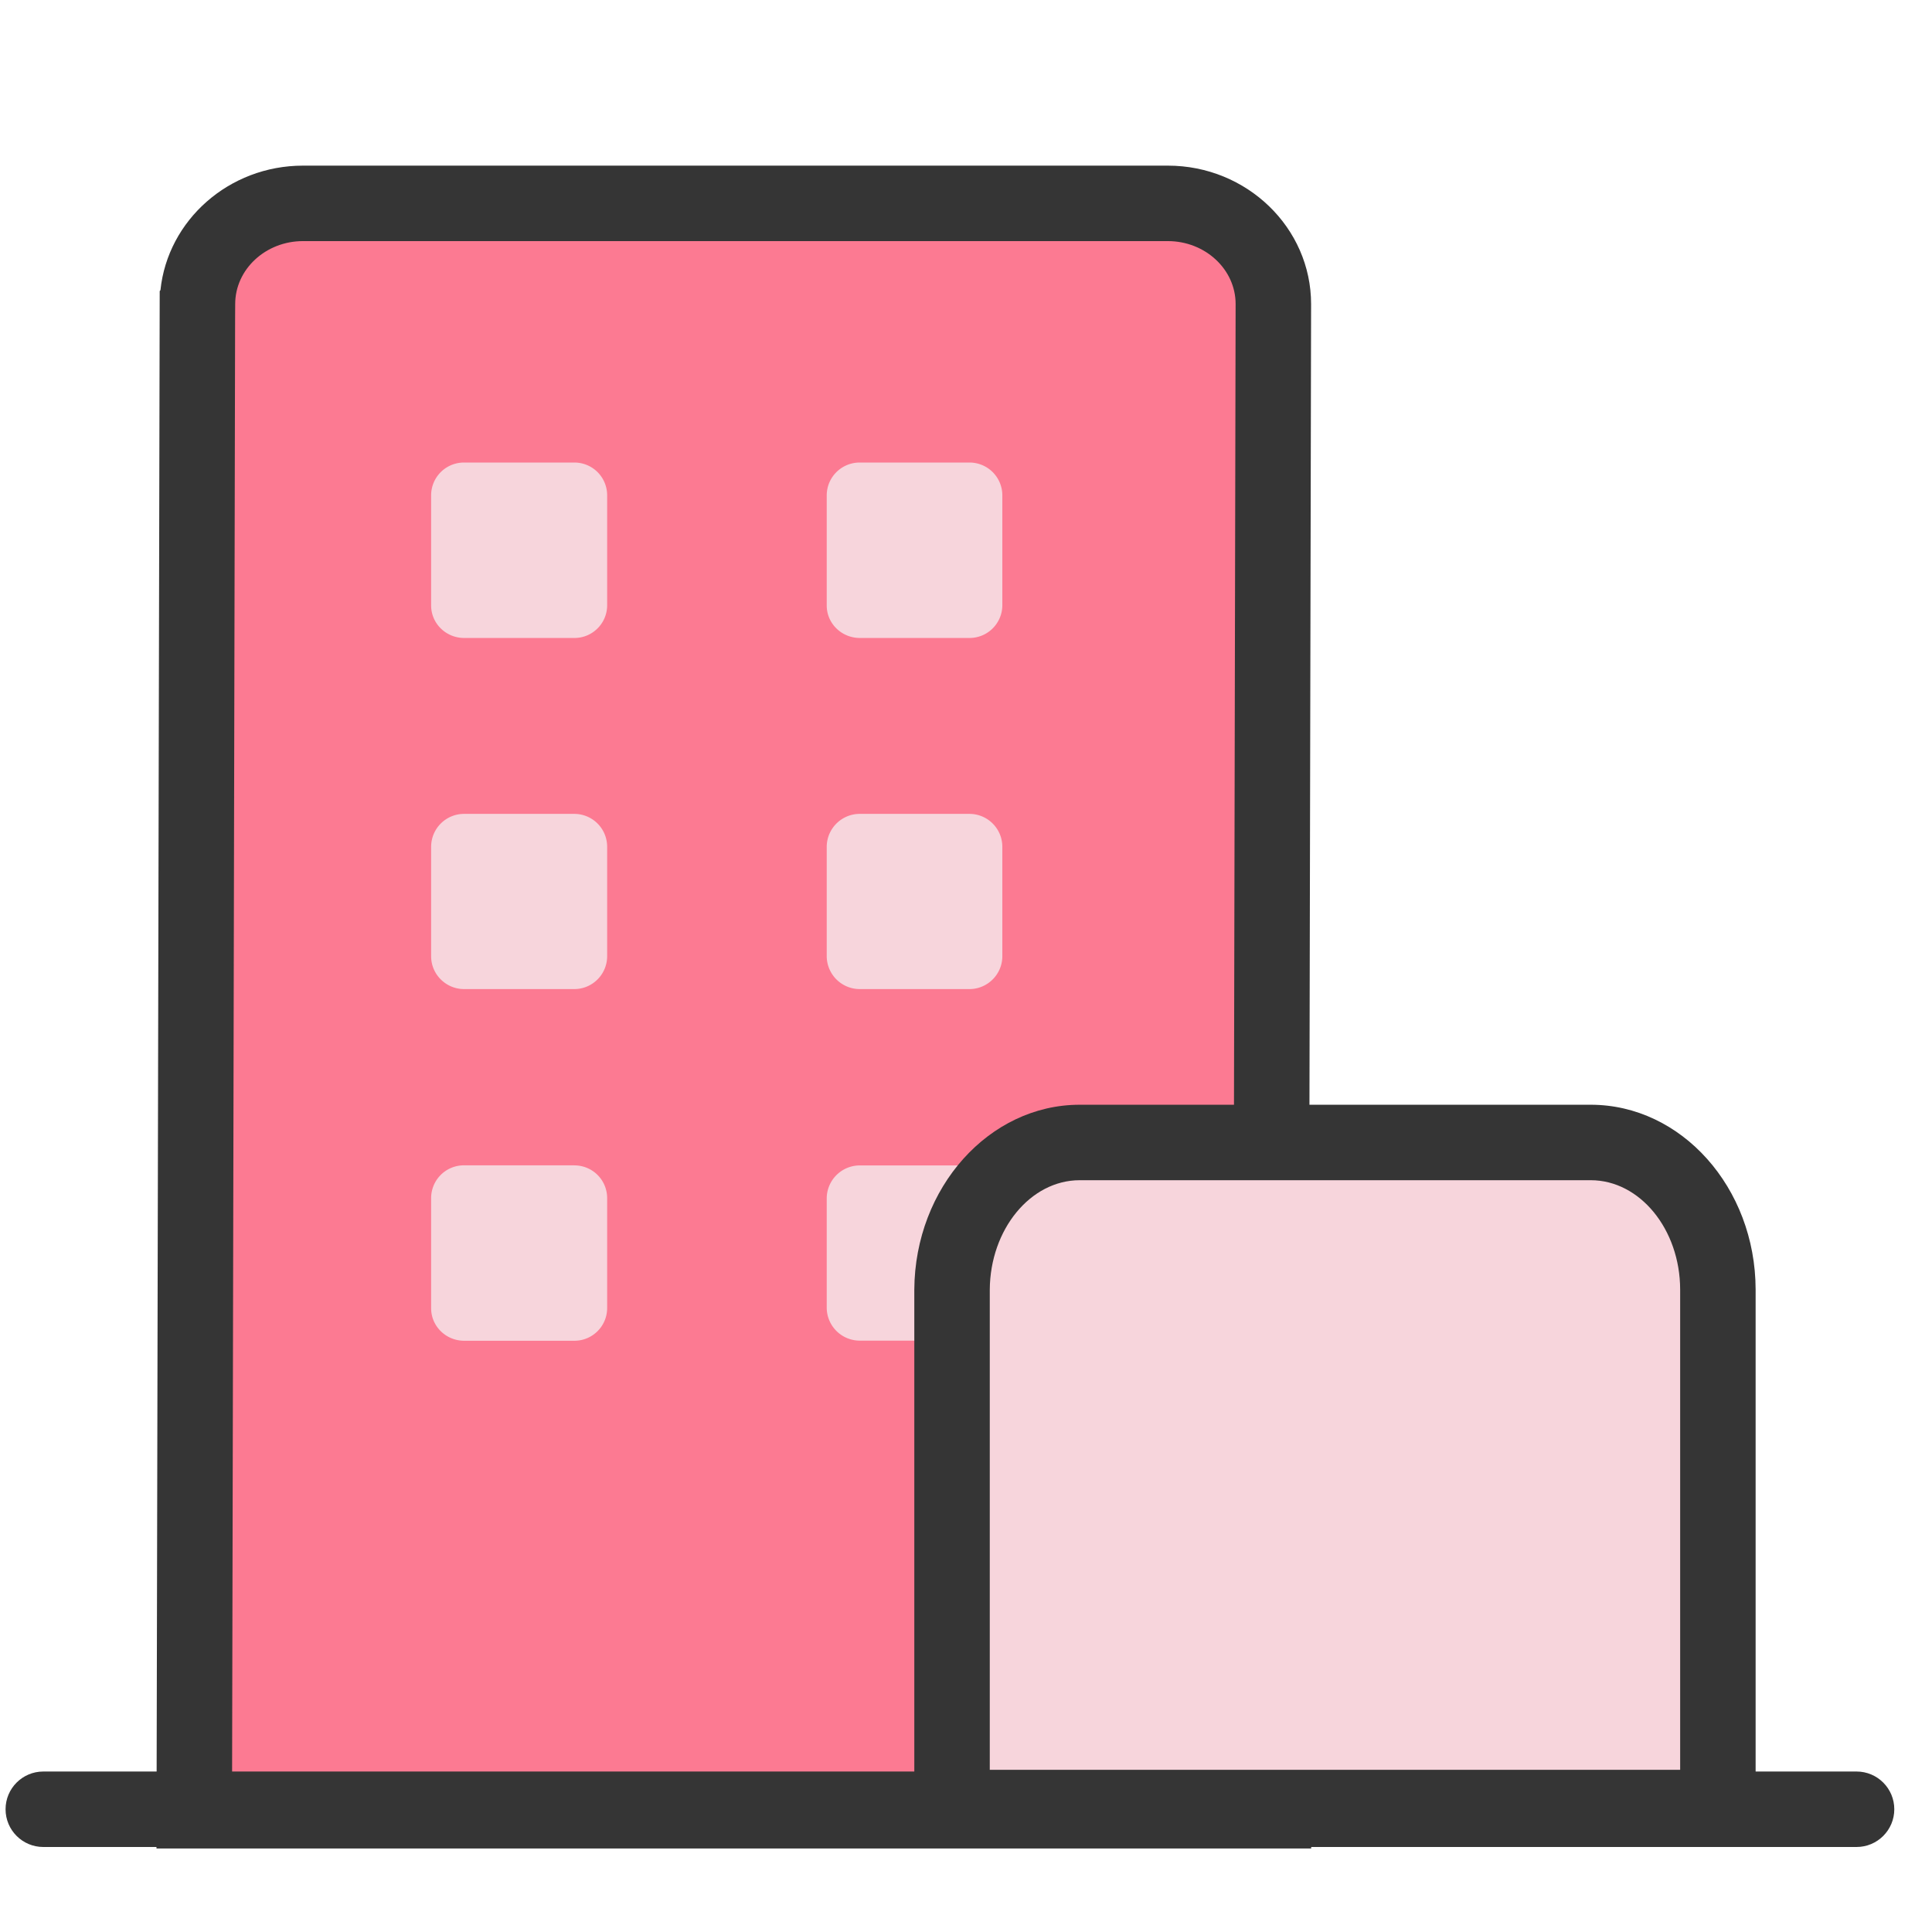
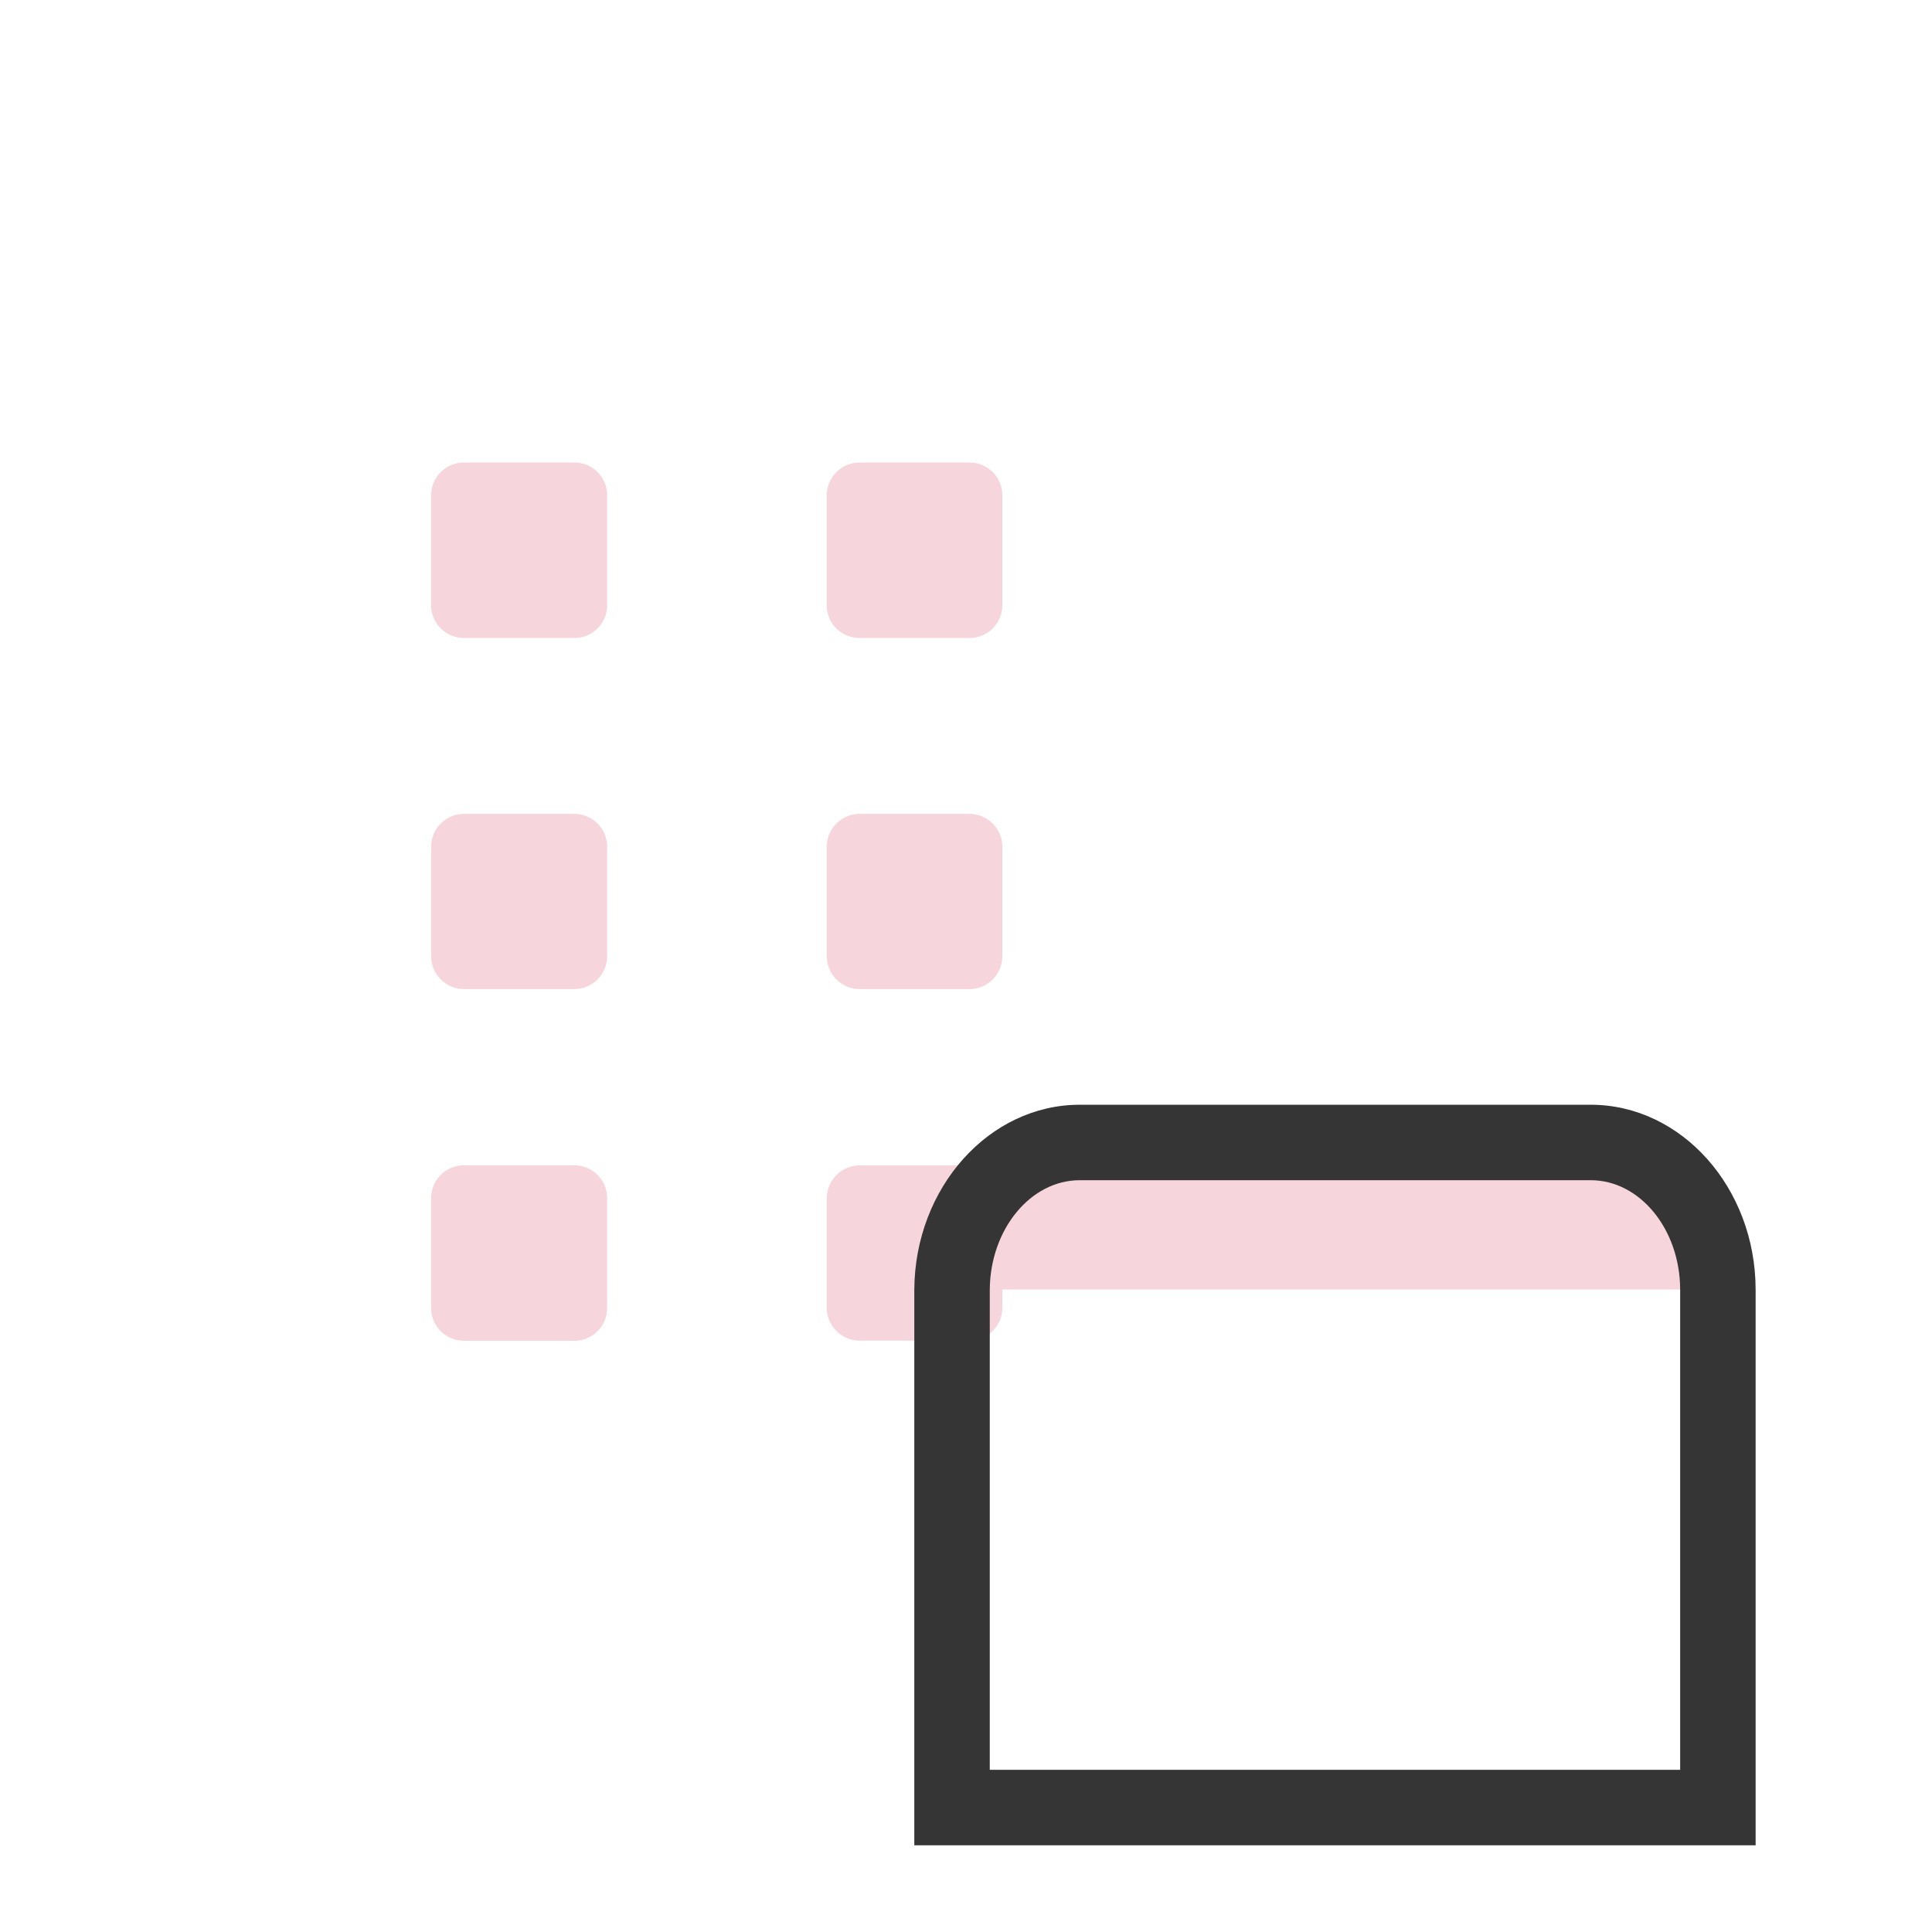
<svg xmlns="http://www.w3.org/2000/svg" t="1687864116535" class="icon" viewBox="0 0 1024 1024" version="1.1" p-id="25233" width="200" height="200">
-   <path d="M104.658 161.17c0-29.35 25.15-53.38 55.926-53.38h458.4c30.744 0 55.922 24.03 55.922 53.38l-0.898 438.858 0.898 359.716H102.978l1.652-798.538 0.028-0.036z" fill="#FC7A92" p-id="25234" />
-   <path d="M694.958 979.744H82.936l1.708-825.454 0.396-0.506c3.842-37.008 36.256-65.994 75.544-65.994h458.4c41.864 0 75.922 32.918 75.922 73.38l-0.898 438.898 0.95 379.676z m-571.94-40h531.836l-0.848-339.666 0.898-438.95c0-18.364-16.116-33.338-35.922-33.338h-458.4c-19.81 0-35.926 14.974-35.926 33.38l-0.042 6.952-1.596 771.622z" fill="#353535" p-id="25235" />
  <path d="M304.336 617.678v-0.032h-58.33a17.374 17.374 0 0 0-17.498 17.22v58.542c0 9.532 7.874 17.216 17.498 17.216h58.33c9.576 0.07 17.396-7.642 17.466-17.216v-58.518a17.34 17.34 0 0 0-17.466-17.212zM513.736 431.372h-57.966c-9.652-0.038-17.52 7.748-17.588 17.4v58.058c0.068 9.654 7.936 17.436 17.588 17.406h57.904c9.642 0.06 17.522-7.706 17.586-17.346v-58.116c-0.034-9.648-7.882-17.44-17.524-17.402zM513.736 617.704h-57.966a17.53 17.53 0 0 0-17.588 17.402v58.058a17.532 17.532 0 0 0 17.588 17.402h57.904c9.642 0.062 17.522-7.7 17.586-17.344v-58.116a17.464 17.464 0 0 0-17.524-17.402zM513.674 245.154h-57.904a17.44 17.44 0 0 0-17.588 17.222v58.548c0 9.528 7.874 17.214 17.588 17.214h57.904a17.396 17.396 0 0 0 17.586-17.214v-58.548a17.406 17.406 0 0 0-17.586-17.222zM304.336 431.372h-58.33a17.46 17.46 0 0 0-17.498 17.4v58.058c0 9.624 7.874 17.406 17.498 17.406h58.33c9.63 0.012 17.45-7.78 17.466-17.406v-58.058a17.428 17.428 0 0 0-17.466-17.4zM304.336 245.154h-58.33a17.38 17.38 0 0 0-17.498 17.222v58.548c0 9.528 7.874 17.214 17.498 17.214h58.33c9.576 0.072 17.396-7.64 17.466-17.214v-58.548a17.35 17.35 0 0 0-17.466-17.222z" fill="#F7D5DC" p-id="25236" />
-   <path d="M984.014 978.942H22.95c-11.046 0-20-8.956-20-20s8.954-20 20-20h961.064c11.044 0 20 8.956 20 20s-8.956 20-20 20z" fill="#353535" p-id="25237" />
-   <path d="M910.518 958.032V683.458c-0.104-43.19-30.398-78.086-67.65-77.922H572.524c-37.29-0.164-67.644 34.692-67.922 77.922v274.574h405.916z" fill="#F7D5DC" p-id="25238" />
+   <path d="M910.518 958.032V683.458c-0.104-43.19-30.398-78.086-67.65-77.922H572.524c-37.29-0.164-67.644 34.692-67.922 77.922h405.916z" fill="#F7D5DC" p-id="25238" />
  <path d="M930.518 978.032H484.602V683.458c0.348-54.052 39.672-97.922 87.66-97.922h270.868c48.056 0 87.26 43.906 87.388 97.874v294.622z m-405.916-40h365.916V683.458c-0.076-31.918-21.336-57.922-47.388-57.922H572.262c-26.074 0-47.456 26.042-47.66 58.05v254.446z" fill="#353535" p-id="25239" />
</svg>